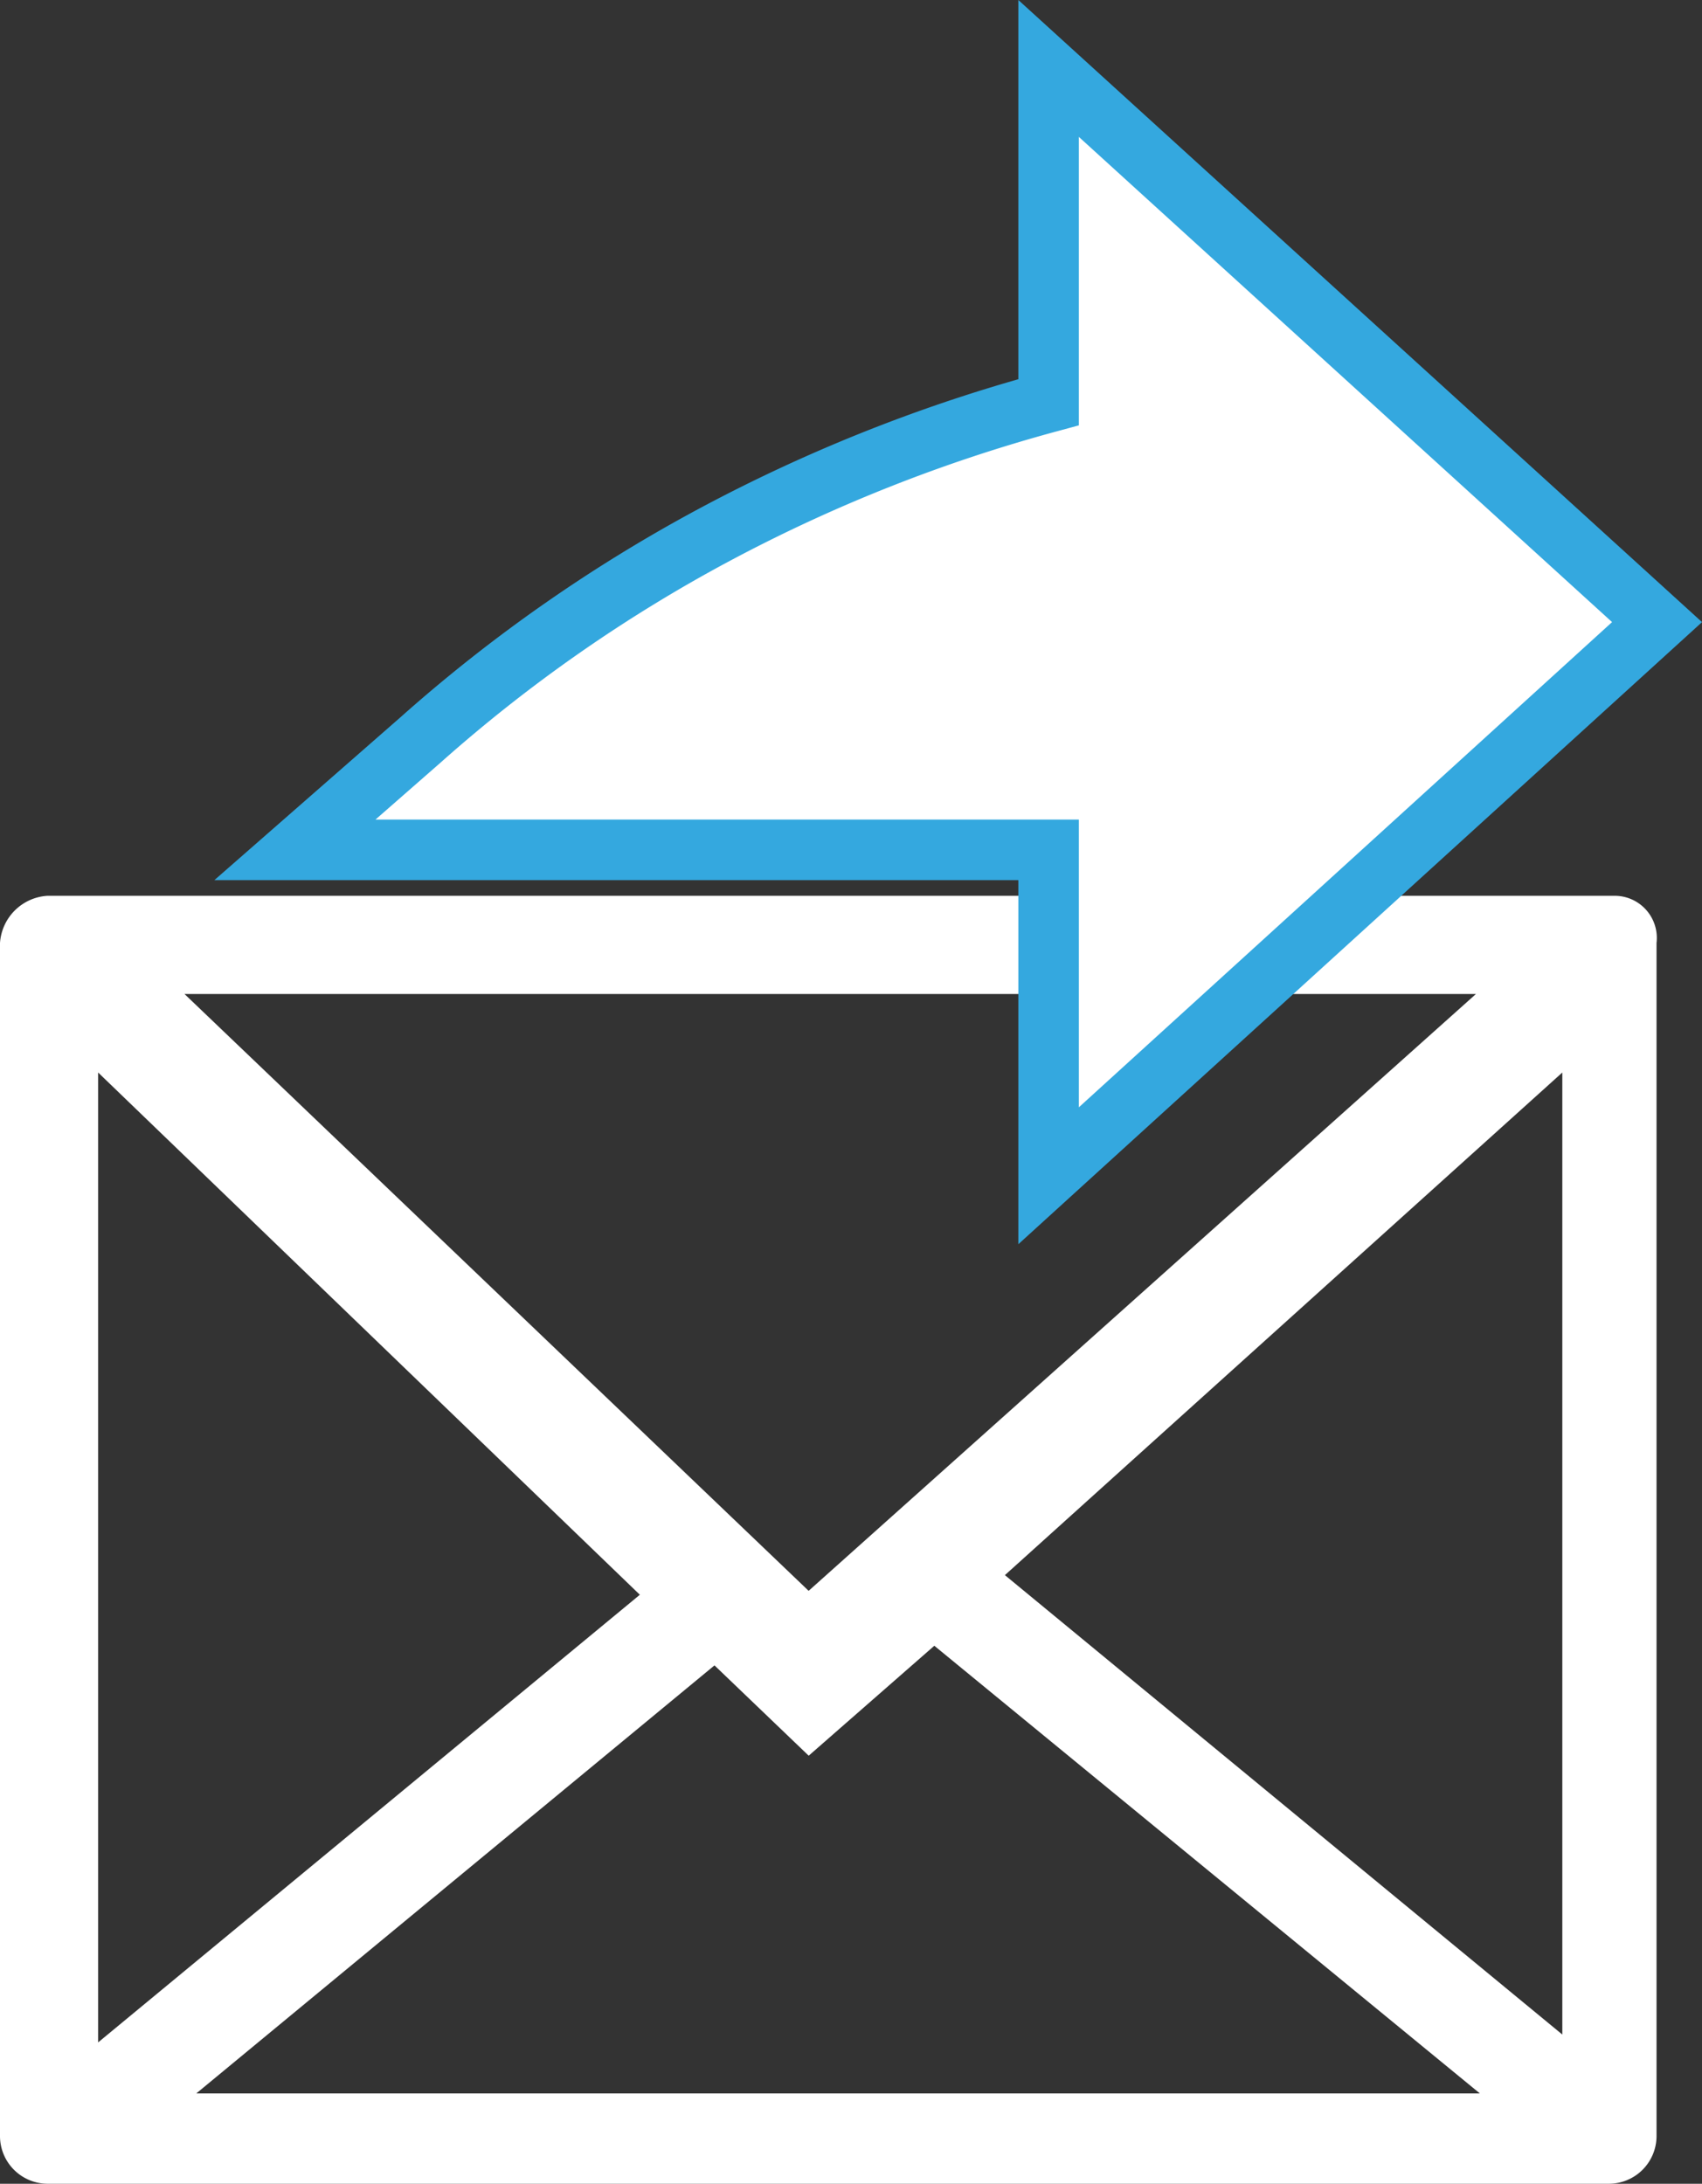
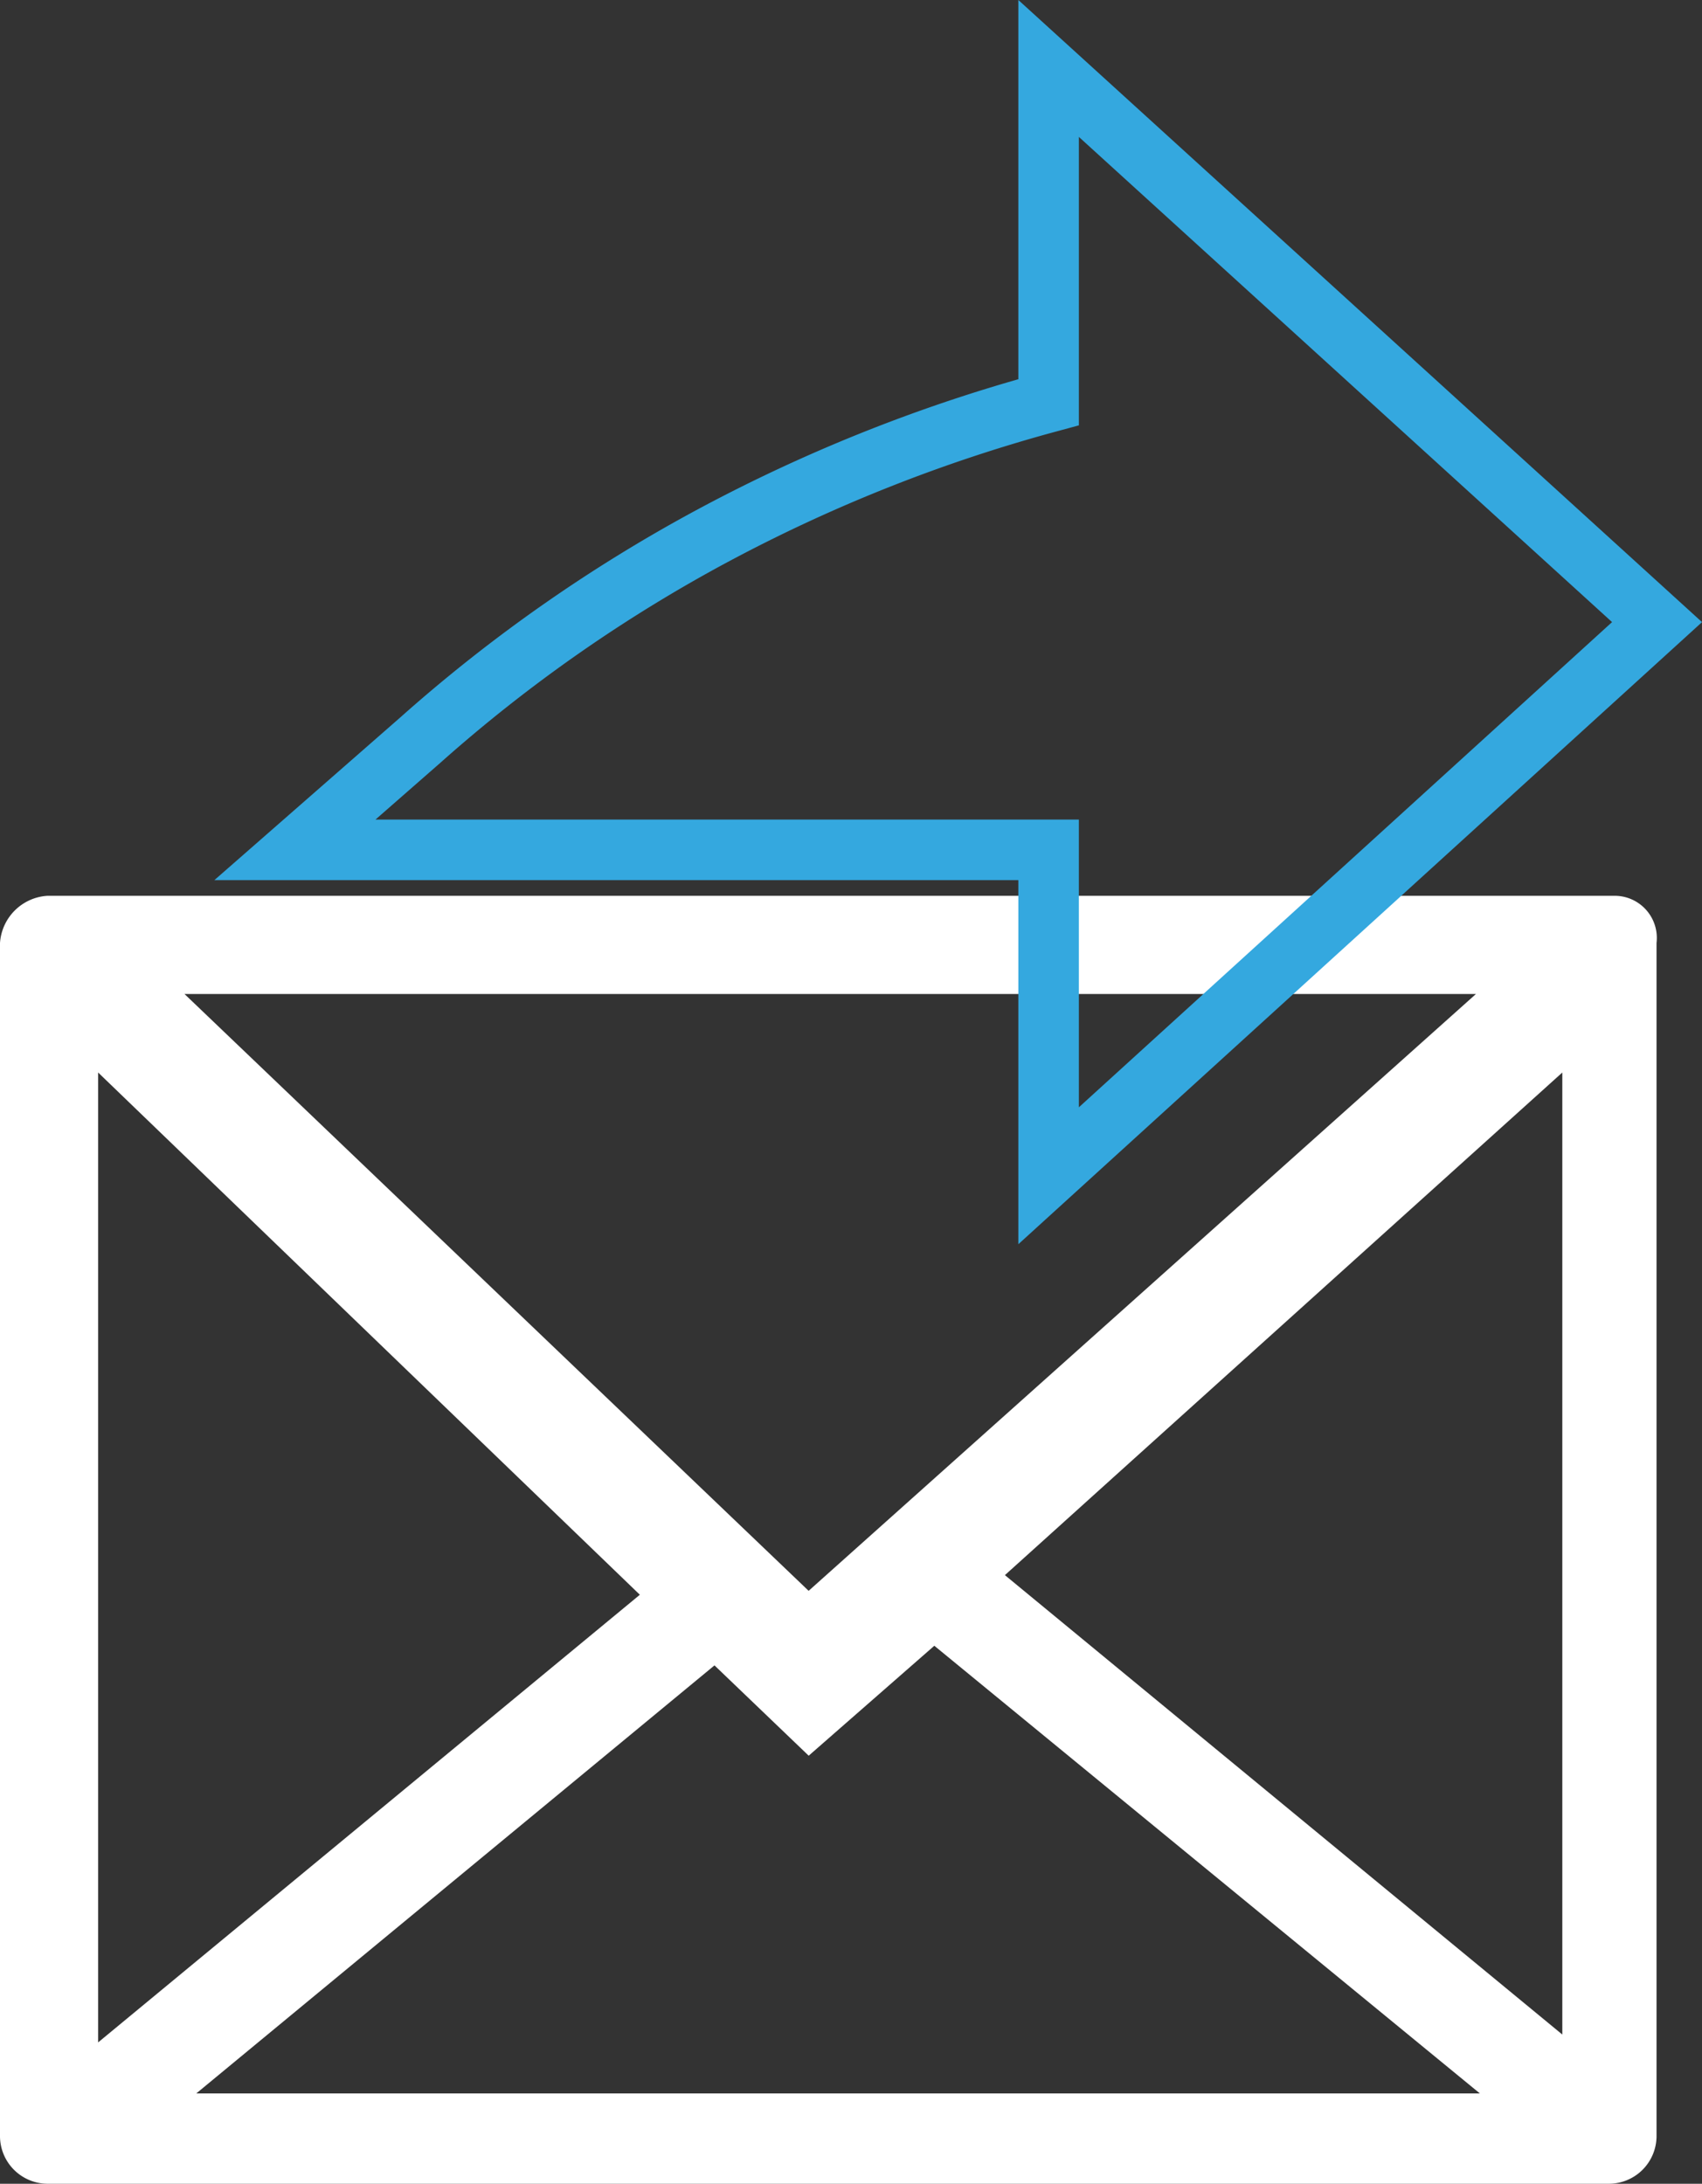
<svg xmlns="http://www.w3.org/2000/svg" height="108.216" viewBox="0 0 84.368 108.216" width="84.368">
  <rect x="0" y="0" width="84.368" height="108.216" fill="#333333" stroke="none" />
  <path d="m79.974 1h-77.639a2.511 2.511 0 0 0 -2.335 2.335v59.153a2.366 2.366 0 0 0 2.335 2.335h77.444a2.366 2.366 0 0 0 2.335-2.335v-59.153a2.088 2.088 0 0 0 -2.14-2.335zm-2.53 17.513v38.916l-27.631-22.766 27.631-24.907v8.756zm-37.36 16.928-30.939-29.576h64.018zm-8.367.195-26.852 22.182v-48.062l26.853 25.88zm3.7 3.5 4.67 4.475 6.227-5.448 27.044 22.185h-63.629l25.685-21.21z" fill="#fff" transform="translate(0 43.392)" />
  <g transform="translate(-15.881 .092)">
-     <path d="m98.02 30.736-30.16-27.436v16.54a76.986 76.986 0 0 0 -31.133 16.734l-6.227 5.448h37.36v16.15z" fill="#fff" />
    <path d="m66.36-.092 33.89 30.829-33.89 30.828v-18.043h-39.852l9.226-8.072a77.014 77.014 0 0 1 14.9-10.39 80.177 80.177 0 0 1 15.726-6.36zm29.431 30.828-26.431-24.044v14.295l-1.107.3a77.265 77.265 0 0 0 -16.2 6.418 74.008 74.008 0 0 0 -14.327 9.988l-.01.009-3.222 2.819h34.866v14.259z" fill="#34a8df" />
  </g>
</svg>